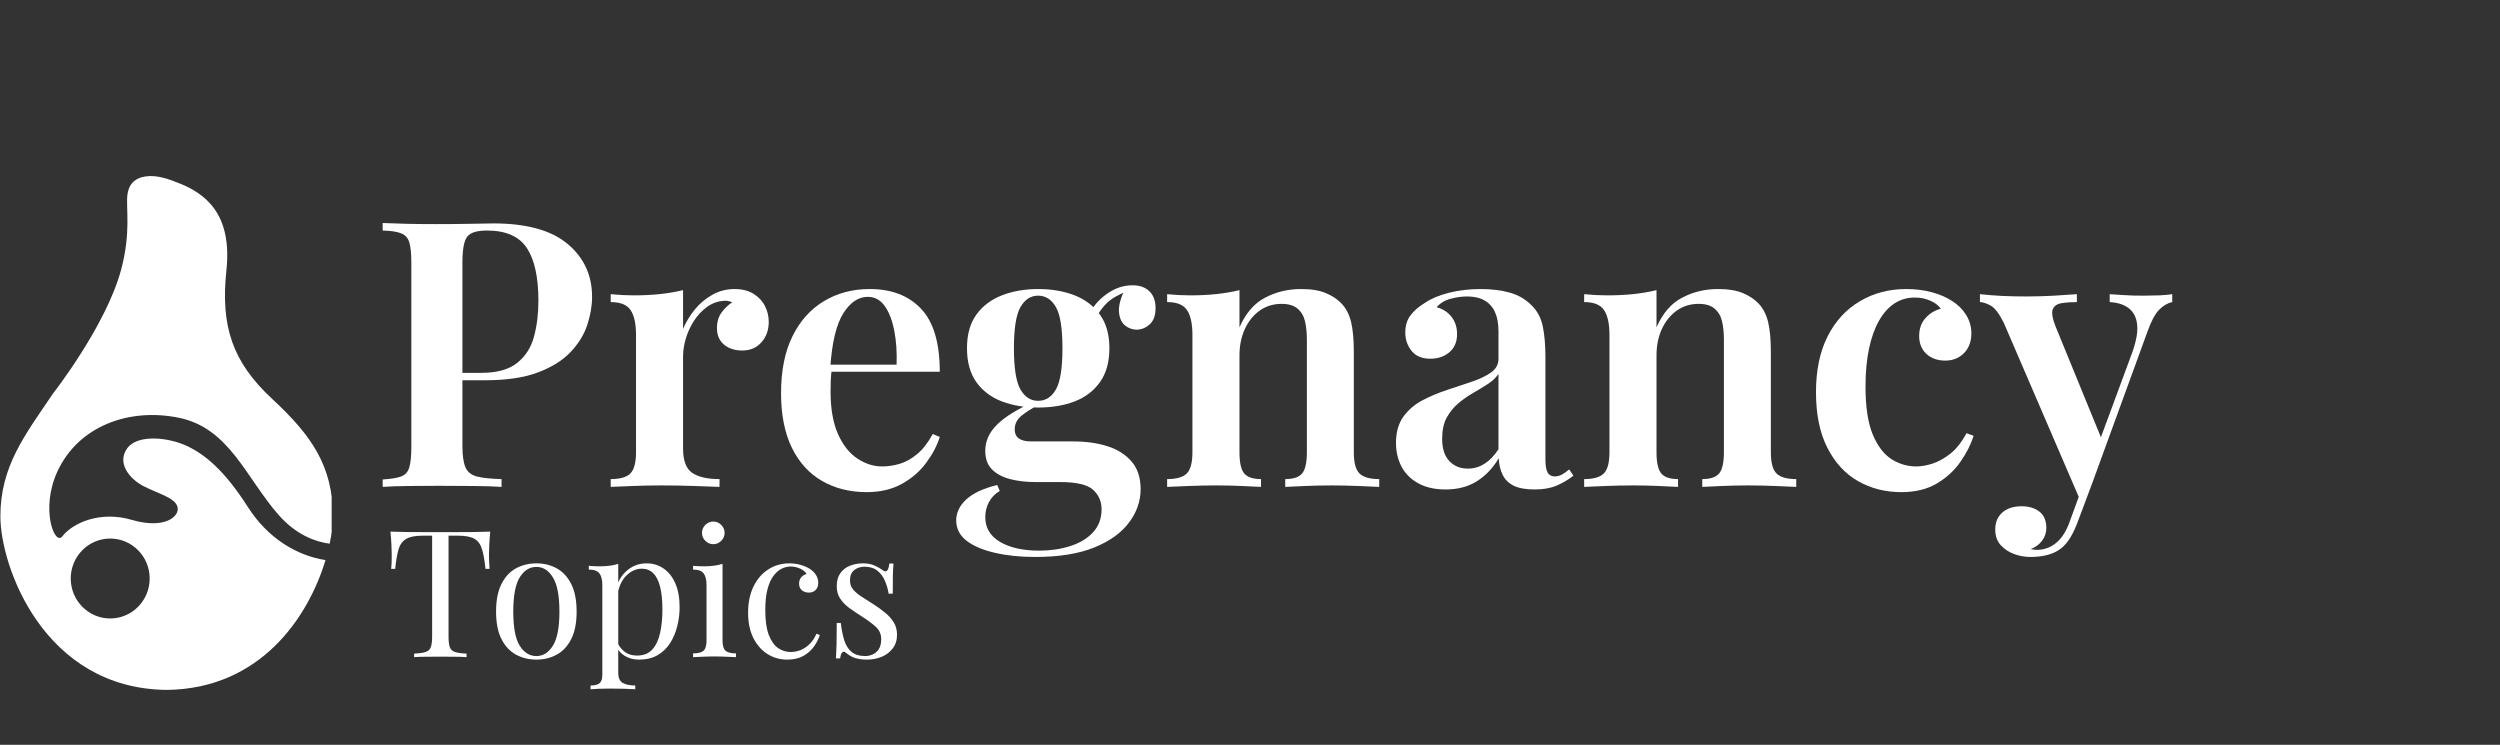
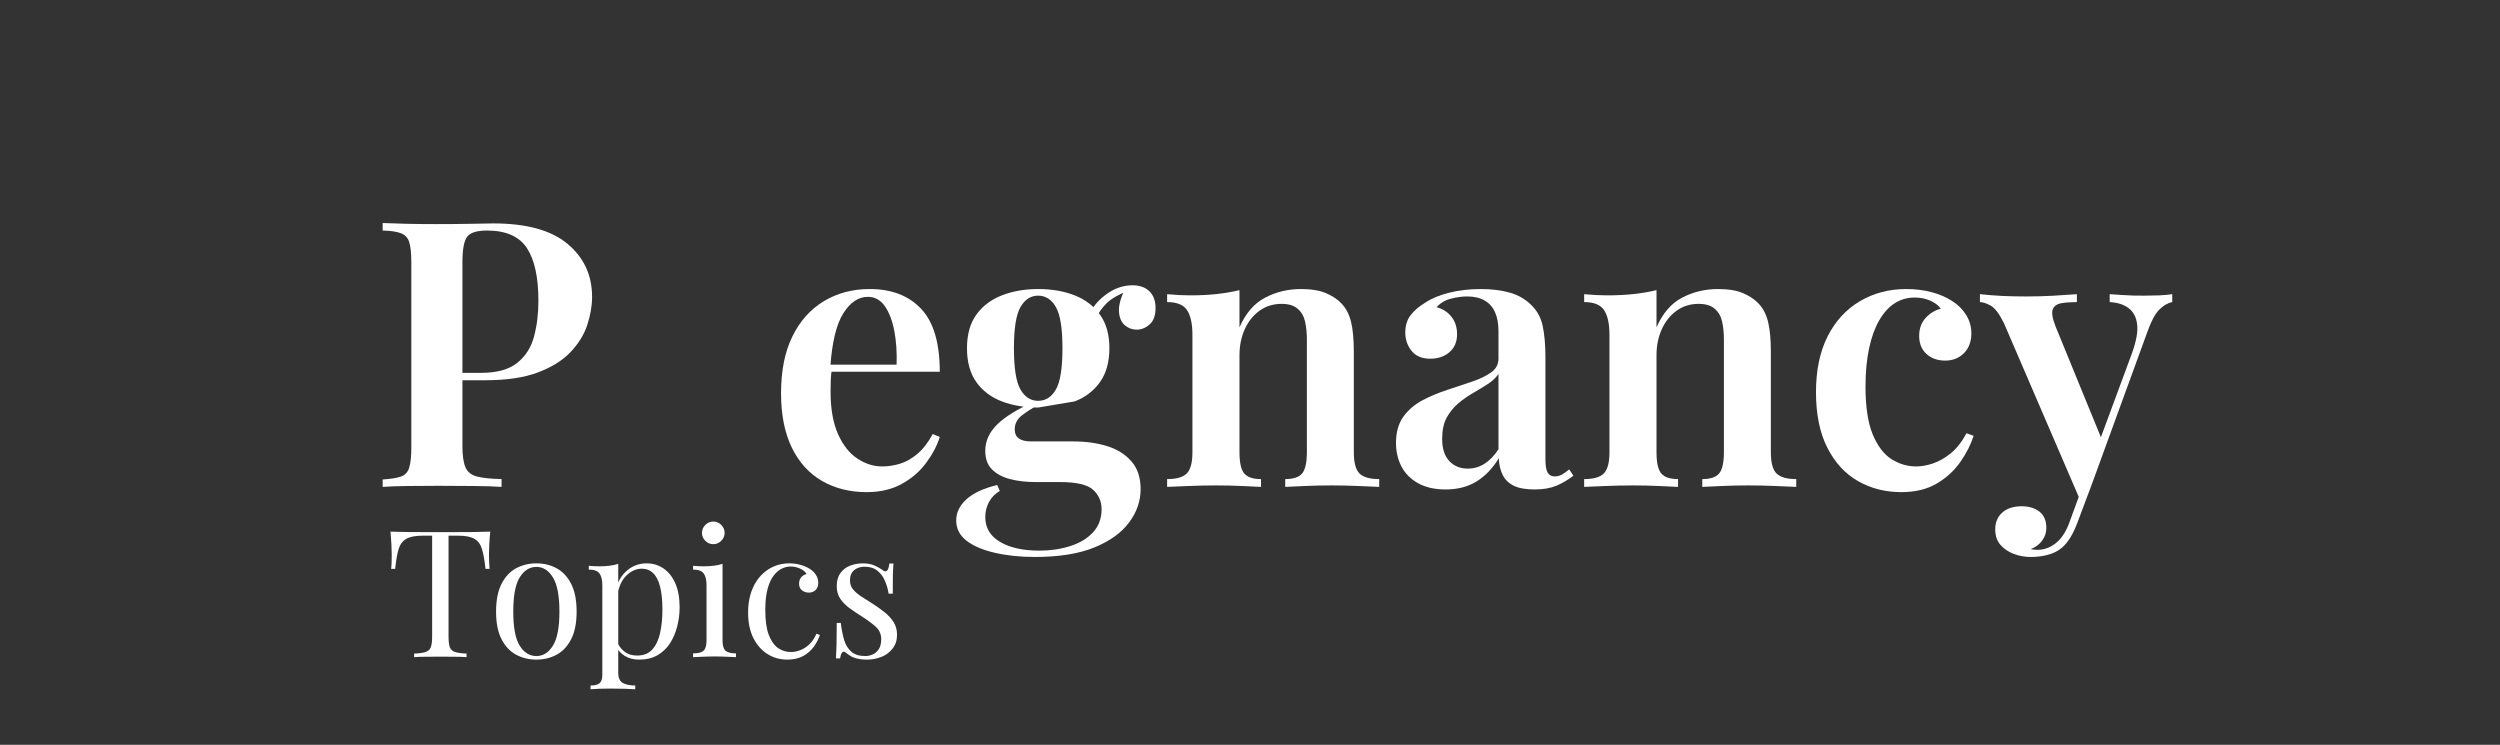
<svg xmlns="http://www.w3.org/2000/svg" width="527" viewBox="0 0 395.25 117.75" height="157" preserveAspectRatio="xMidYMid meet">
  <rect x="0" y="0" width="395.25" height="117.75" fill="#333333" stroke="none" />
  <defs>
    <g />
    <clipPath id="005a0772cc">
      <path d="M 255 33 L 285.953 33 L 285.953 76 L 255 76 Z M 255 33 " clip-rule="nonzero" />
    </clipPath>
    <clipPath id="4b79411d71">
      <rect x="0" width="286" y="0" height="80" />
    </clipPath>
    <clipPath id="3bde42f9bf">
      <rect x="0" width="84" y="0" height="39" />
    </clipPath>
    <clipPath id="22febe35b4">
-       <path d="M 0.043 27.832 L 52.434 27.832 L 52.434 109.41 L 0.043 109.41 Z M 0.043 27.832 " clip-rule="nonzero" />
-     </clipPath>
+       </clipPath>
    <clipPath id="dda66702ea">
      <path d="M 26 109 L 27 109 L 27 109.41 L 26 109.41 Z M 26 109 " clip-rule="nonzero" />
    </clipPath>
  </defs>
  <g transform="matrix(1, 0, 0, 1, 58, 13)">
    <g clip-path="url(#4b79411d71)">
      <g fill="#ffffff" fill-opacity="1">
        <g transform="translate(0.374, 63.978)">
          <g>
            <path d="M 2.125 -41.719 C 3.102 -41.676 4.359 -41.633 5.891 -41.594 C 7.422 -41.562 8.953 -41.547 10.484 -41.547 C 12.41 -41.547 14.238 -41.562 15.969 -41.594 C 17.695 -41.633 18.914 -41.656 19.625 -41.656 C 24.883 -41.656 28.801 -40.57 31.375 -38.406 C 33.945 -36.25 35.234 -33.461 35.234 -30.047 C 35.234 -28.629 34.977 -27.145 34.469 -25.594 C 33.957 -24.051 33.07 -22.617 31.812 -21.297 C 30.562 -19.984 28.844 -18.914 26.656 -18.094 C 24.477 -17.27 21.703 -16.859 18.328 -16.859 L 12.438 -16.859 L 12.438 -18.031 L 17.734 -18.031 C 20.211 -18.031 22.109 -18.562 23.422 -19.625 C 24.734 -20.688 25.613 -22.078 26.062 -23.797 C 26.52 -25.523 26.75 -27.395 26.75 -29.406 C 26.75 -33.133 26.141 -35.922 24.922 -37.766 C 23.703 -39.609 21.602 -40.531 18.625 -40.531 C 17.008 -40.531 15.957 -40.195 15.469 -39.531 C 14.977 -38.863 14.734 -37.508 14.734 -35.469 L 14.734 -6.484 C 14.734 -4.992 14.891 -3.875 15.203 -3.125 C 15.516 -2.375 16.125 -1.879 17.031 -1.641 C 17.938 -1.41 19.234 -1.273 20.922 -1.234 L 20.922 0 C 19.773 -0.082 18.297 -0.129 16.484 -0.141 C 14.68 -0.16 12.82 -0.172 10.906 -0.172 C 9.25 -0.172 7.656 -0.16 6.125 -0.141 C 4.594 -0.129 3.258 -0.082 2.125 0 L 2.125 -1.172 C 3.414 -1.254 4.383 -1.41 5.031 -1.641 C 5.688 -1.879 6.117 -2.352 6.328 -3.062 C 6.547 -3.77 6.656 -4.832 6.656 -6.25 L 6.656 -35.469 C 6.656 -36.926 6.547 -38 6.328 -38.688 C 6.117 -39.375 5.688 -39.844 5.031 -40.094 C 4.383 -40.352 3.414 -40.5 2.125 -40.531 Z M 2.125 -41.719 " />
          </g>
        </g>
      </g>
      <g fill="#ffffff" fill-opacity="1">
        <g transform="translate(37.023, 63.978)">
          <g>
-             <path d="M 21.094 -31.281 C 22.312 -31.281 23.32 -31.023 24.125 -30.516 C 24.938 -30.004 25.535 -29.359 25.922 -28.578 C 26.316 -27.797 26.516 -26.973 26.516 -26.109 C 26.516 -24.805 26.129 -23.723 25.359 -22.859 C 24.598 -21.992 23.586 -21.562 22.328 -21.562 C 21.148 -21.562 20.188 -21.875 19.438 -22.5 C 18.695 -23.133 18.328 -24 18.328 -25.094 C 18.328 -26.082 18.57 -26.91 19.062 -27.578 C 19.551 -28.242 20.109 -28.773 20.734 -29.172 C 20.305 -29.398 19.816 -29.477 19.266 -29.406 C 18.328 -29.32 17.461 -28.984 16.672 -28.391 C 15.891 -27.805 15.223 -27.082 14.672 -26.219 C 14.117 -25.352 13.695 -24.43 13.406 -23.453 C 13.113 -22.473 12.969 -21.531 12.969 -20.625 L 12.969 -6.062 C 12.969 -4.145 13.457 -2.859 14.438 -2.203 C 15.414 -1.555 16.848 -1.234 18.734 -1.234 L 18.734 0 C 17.828 -0.039 16.52 -0.086 14.812 -0.141 C 13.102 -0.203 11.328 -0.234 9.484 -0.234 C 7.953 -0.234 6.43 -0.203 4.922 -0.141 C 3.41 -0.086 2.281 -0.039 1.531 0 L 1.531 -1.234 C 2.988 -1.234 4.02 -1.523 4.625 -2.109 C 5.227 -2.703 5.531 -3.828 5.531 -5.484 L 5.531 -24.047 C 5.531 -25.805 5.242 -27.109 4.672 -27.953 C 4.109 -28.797 3.062 -29.219 1.531 -29.219 L 1.531 -30.469 C 2.789 -30.344 4.008 -30.281 5.188 -30.281 C 6.633 -30.281 8.016 -30.348 9.328 -30.484 C 10.648 -30.629 11.863 -30.836 12.969 -31.109 L 12.969 -24.984 C 13.438 -26.078 14.051 -27.094 14.812 -28.031 C 15.582 -28.977 16.504 -29.754 17.578 -30.359 C 18.66 -30.973 19.832 -31.281 21.094 -31.281 Z M 21.094 -31.281 " />
-           </g>
+             </g>
        </g>
      </g>
      <g fill="#ffffff" fill-opacity="1">
        <g transform="translate(63.125, 63.978)">
          <g>
            <path d="M 16.375 -31.281 C 19.832 -31.281 22.539 -30.238 24.5 -28.156 C 26.469 -26.082 27.453 -22.766 27.453 -18.203 L 7.594 -18.203 L 7.547 -19.328 L 20.625 -19.328 C 20.695 -21.254 20.578 -23.031 20.266 -24.656 C 19.953 -26.289 19.453 -27.598 18.766 -28.578 C 18.078 -29.555 17.18 -30.047 16.078 -30.047 C 14.586 -30.047 13.289 -29.172 12.188 -27.422 C 11.094 -25.68 10.41 -22.828 10.141 -18.859 L 10.375 -18.5 C 10.289 -17.988 10.238 -17.438 10.219 -16.844 C 10.195 -16.258 10.188 -15.672 10.188 -15.078 C 10.188 -12.367 10.578 -10.129 11.359 -8.359 C 12.148 -6.598 13.176 -5.301 14.438 -4.469 C 15.695 -3.645 16.992 -3.234 18.328 -3.234 C 19.234 -3.234 20.156 -3.367 21.094 -3.641 C 22.039 -3.922 22.961 -4.43 23.859 -5.172 C 24.766 -5.922 25.594 -6.984 26.344 -8.359 L 27.453 -7.891 C 27.023 -6.516 26.305 -5.148 25.297 -3.797 C 24.297 -2.441 23.008 -1.332 21.438 -0.469 C 19.875 0.395 18.031 0.828 15.906 0.828 C 13.238 0.828 10.883 0.238 8.844 -0.938 C 6.801 -2.113 5.207 -3.867 4.062 -6.203 C 2.926 -8.547 2.359 -11.41 2.359 -14.797 C 2.359 -18.367 2.957 -21.367 4.156 -23.797 C 5.352 -26.234 7.008 -28.086 9.125 -29.359 C 11.25 -30.641 13.664 -31.281 16.375 -31.281 Z M 16.375 -31.281 " />
          </g>
        </g>
      </g>
      <g fill="#ffffff" fill-opacity="1">
        <g transform="translate(92.88, 63.978)">
          <g>
-             <path d="M 12.734 11.078 C 10.41 11.078 8.305 10.859 6.422 10.422 C 4.535 9.992 3.039 9.359 1.938 8.516 C 0.844 7.672 0.297 6.598 0.297 5.297 C 0.297 4.047 0.844 2.926 1.938 1.938 C 3.039 0.957 4.656 0.211 6.781 -0.297 L 7.188 0.641 C 6.438 1.078 5.863 1.664 5.469 2.406 C 5.082 3.156 4.891 3.941 4.891 4.766 C 4.891 6.461 5.664 7.77 7.219 8.688 C 8.77 9.613 10.844 10.078 13.438 10.078 C 15.195 10.078 16.82 9.836 18.312 9.359 C 19.812 8.891 21.016 8.164 21.922 7.188 C 22.828 6.207 23.281 4.988 23.281 3.531 C 23.281 2.312 22.836 1.289 21.953 0.469 C 21.066 -0.352 19.305 -0.766 16.672 -0.766 L 12.781 -0.766 C 11.332 -0.766 10.008 -0.922 8.812 -1.234 C 7.613 -1.547 6.66 -2.055 5.953 -2.766 C 5.242 -3.473 4.891 -4.457 4.891 -5.719 C 4.891 -7.25 5.516 -8.629 6.766 -9.859 C 8.023 -11.098 9.992 -12.312 12.672 -13.5 L 13.312 -12.969 C 12.332 -12.457 11.457 -11.906 10.688 -11.312 C 9.926 -10.719 9.547 -9.973 9.547 -9.078 C 9.547 -7.816 10.41 -7.188 12.141 -7.188 L 18.797 -7.188 C 20.836 -7.188 22.648 -6.93 24.234 -6.422 C 25.828 -5.91 27.094 -5.102 28.031 -4 C 28.977 -2.906 29.453 -1.453 29.453 0.359 C 29.453 2.242 28.844 4 27.625 5.625 C 26.414 7.258 24.582 8.578 22.125 9.578 C 19.664 10.578 16.535 11.078 12.734 11.078 Z M 13.25 -12.547 C 11.133 -12.547 9.223 -12.867 7.516 -13.516 C 5.805 -14.172 4.457 -15.191 3.469 -16.578 C 2.488 -17.973 2 -19.754 2 -21.922 C 2 -24.078 2.488 -25.844 3.469 -27.219 C 4.457 -28.594 5.805 -29.613 7.516 -30.281 C 9.223 -30.945 11.133 -31.281 13.25 -31.281 C 15.414 -31.281 17.344 -30.945 19.031 -30.281 C 20.719 -29.613 22.051 -28.594 23.031 -27.219 C 24.02 -25.844 24.516 -24.078 24.516 -21.922 C 24.516 -19.754 24.02 -17.973 23.031 -16.578 C 22.051 -15.191 20.719 -14.172 19.031 -13.516 C 17.344 -12.867 15.414 -12.547 13.25 -12.547 Z M 13.25 -13.609 C 14.438 -13.609 15.375 -14.207 16.062 -15.406 C 16.75 -16.602 17.094 -18.773 17.094 -21.922 C 17.094 -25.055 16.75 -27.223 16.062 -28.422 C 15.375 -29.629 14.438 -30.234 13.25 -30.234 C 12.07 -30.234 11.141 -29.629 10.453 -28.422 C 9.766 -27.223 9.422 -25.055 9.422 -21.922 C 9.422 -18.773 9.766 -16.602 10.453 -15.406 C 11.141 -14.207 12.07 -13.609 13.25 -13.609 Z M 22.156 -26.281 L 21.031 -26.688 C 21.625 -28.145 22.586 -29.375 23.922 -30.375 C 25.254 -31.375 26.672 -31.875 28.172 -31.875 C 29.305 -31.875 30.195 -31.555 30.844 -30.922 C 31.488 -30.297 31.812 -29.414 31.812 -28.281 C 31.812 -27.102 31.5 -26.238 30.875 -25.688 C 30.25 -25.133 29.562 -24.859 28.812 -24.859 C 28.145 -24.859 27.535 -25.082 26.984 -25.531 C 26.43 -25.988 26.113 -26.695 26.031 -27.656 C 25.957 -28.625 26.273 -29.832 26.984 -31.281 L 27.578 -31.047 C 26.047 -30.461 24.906 -29.816 24.156 -29.109 C 23.406 -28.398 22.738 -27.457 22.156 -26.281 Z M 22.156 -26.281 " />
+             <path d="M 12.734 11.078 C 10.41 11.078 8.305 10.859 6.422 10.422 C 4.535 9.992 3.039 9.359 1.938 8.516 C 0.844 7.672 0.297 6.598 0.297 5.297 C 0.297 4.047 0.844 2.926 1.938 1.938 C 3.039 0.957 4.656 0.211 6.781 -0.297 L 7.188 0.641 C 6.438 1.078 5.863 1.664 5.469 2.406 C 5.082 3.156 4.891 3.941 4.891 4.766 C 4.891 6.461 5.664 7.77 7.219 8.688 C 8.77 9.613 10.844 10.078 13.438 10.078 C 15.195 10.078 16.82 9.836 18.312 9.359 C 19.812 8.891 21.016 8.164 21.922 7.188 C 22.828 6.207 23.281 4.988 23.281 3.531 C 23.281 2.312 22.836 1.289 21.953 0.469 C 21.066 -0.352 19.305 -0.766 16.672 -0.766 L 12.781 -0.766 C 11.332 -0.766 10.008 -0.922 8.812 -1.234 C 7.613 -1.547 6.66 -2.055 5.953 -2.766 C 5.242 -3.473 4.891 -4.457 4.891 -5.719 C 4.891 -7.25 5.516 -8.629 6.766 -9.859 C 8.023 -11.098 9.992 -12.312 12.672 -13.5 L 13.312 -12.969 C 12.332 -12.457 11.457 -11.906 10.688 -11.312 C 9.926 -10.719 9.547 -9.973 9.547 -9.078 C 9.547 -7.816 10.41 -7.188 12.141 -7.188 L 18.797 -7.188 C 20.836 -7.188 22.648 -6.93 24.234 -6.422 C 25.828 -5.91 27.094 -5.102 28.031 -4 C 28.977 -2.906 29.453 -1.453 29.453 0.359 C 29.453 2.242 28.844 4 27.625 5.625 C 26.414 7.258 24.582 8.578 22.125 9.578 C 19.664 10.578 16.535 11.078 12.734 11.078 Z M 13.25 -12.547 C 11.133 -12.547 9.223 -12.867 7.516 -13.516 C 5.805 -14.172 4.457 -15.191 3.469 -16.578 C 2.488 -17.973 2 -19.754 2 -21.922 C 2 -24.078 2.488 -25.844 3.469 -27.219 C 4.457 -28.594 5.805 -29.613 7.516 -30.281 C 9.223 -30.945 11.133 -31.281 13.25 -31.281 C 15.414 -31.281 17.344 -30.945 19.031 -30.281 C 20.719 -29.613 22.051 -28.594 23.031 -27.219 C 24.02 -25.844 24.516 -24.078 24.516 -21.922 C 24.516 -19.754 24.02 -17.973 23.031 -16.578 C 22.051 -15.191 20.719 -14.172 19.031 -13.516 Z M 13.25 -13.609 C 14.438 -13.609 15.375 -14.207 16.062 -15.406 C 16.75 -16.602 17.094 -18.773 17.094 -21.922 C 17.094 -25.055 16.75 -27.223 16.062 -28.422 C 15.375 -29.629 14.438 -30.234 13.25 -30.234 C 12.07 -30.234 11.141 -29.629 10.453 -28.422 C 9.766 -27.223 9.422 -25.055 9.422 -21.922 C 9.422 -18.773 9.766 -16.602 10.453 -15.406 C 11.141 -14.207 12.07 -13.609 13.25 -13.609 Z M 22.156 -26.281 L 21.031 -26.688 C 21.625 -28.145 22.586 -29.375 23.922 -30.375 C 25.254 -31.375 26.672 -31.875 28.172 -31.875 C 29.305 -31.875 30.195 -31.555 30.844 -30.922 C 31.488 -30.297 31.812 -29.414 31.812 -28.281 C 31.812 -27.102 31.5 -26.238 30.875 -25.688 C 30.25 -25.133 29.562 -24.859 28.812 -24.859 C 28.145 -24.859 27.535 -25.082 26.984 -25.531 C 26.43 -25.988 26.113 -26.695 26.031 -27.656 C 25.957 -28.625 26.273 -29.832 26.984 -31.281 L 27.578 -31.047 C 26.047 -30.461 24.906 -29.816 24.156 -29.109 C 23.406 -28.398 22.738 -27.457 22.156 -26.281 Z M 22.156 -26.281 " />
          </g>
        </g>
      </g>
      <g fill="#ffffff" fill-opacity="1">
        <g transform="translate(124.992, 63.978)">
          <g>
            <path d="M 22.688 -31.281 C 24.332 -31.281 25.656 -31.062 26.656 -30.625 C 27.664 -30.195 28.484 -29.648 29.109 -28.984 C 29.816 -28.242 30.316 -27.281 30.609 -26.094 C 30.898 -24.914 31.047 -23.328 31.047 -21.328 L 31.047 -5.484 C 31.047 -3.828 31.348 -2.703 31.953 -2.109 C 32.566 -1.523 33.602 -1.234 35.062 -1.234 L 35.062 0 C 34.352 -0.039 33.258 -0.086 31.781 -0.141 C 30.312 -0.203 28.891 -0.234 27.516 -0.234 C 26.066 -0.234 24.656 -0.203 23.281 -0.141 C 21.906 -0.086 20.879 -0.039 20.203 0 L 20.203 -1.234 C 21.461 -1.234 22.348 -1.523 22.859 -2.109 C 23.367 -2.703 23.625 -3.828 23.625 -5.484 L 23.625 -23.328 C 23.625 -24.391 23.523 -25.344 23.328 -26.188 C 23.129 -27.031 22.734 -27.695 22.141 -28.188 C 21.555 -28.688 20.719 -28.938 19.625 -28.938 C 18.32 -28.938 17.172 -28.582 16.172 -27.875 C 15.172 -27.164 14.383 -26.191 13.812 -24.953 C 13.25 -23.711 12.969 -22.328 12.969 -20.797 L 12.969 -5.484 C 12.969 -3.828 13.223 -2.703 13.734 -2.109 C 14.242 -1.523 15.125 -1.234 16.375 -1.234 L 16.375 0 C 15.707 -0.039 14.707 -0.086 13.375 -0.141 C 12.039 -0.203 10.688 -0.234 9.312 -0.234 C 7.852 -0.234 6.379 -0.203 4.891 -0.141 C 3.398 -0.086 2.281 -0.039 1.531 0 L 1.531 -1.234 C 2.988 -1.234 4.02 -1.523 4.625 -2.109 C 5.227 -2.703 5.531 -3.828 5.531 -5.484 L 5.531 -24.047 C 5.531 -25.805 5.242 -27.109 4.672 -27.953 C 4.109 -28.797 3.062 -29.219 1.531 -29.219 L 1.531 -30.469 C 2.789 -30.344 4.008 -30.281 5.188 -30.281 C 6.633 -30.281 8.016 -30.348 9.328 -30.484 C 10.648 -30.629 11.863 -30.836 12.969 -31.109 L 12.969 -25.219 C 13.945 -27.457 15.301 -29.023 17.031 -29.922 C 18.758 -30.828 20.645 -31.281 22.688 -31.281 Z M 22.688 -31.281 " />
          </g>
        </g>
      </g>
      <g fill="#ffffff" fill-opacity="1">
        <g transform="translate(160.816, 63.978)">
          <g>
            <path d="M 9.719 0.406 C 8.031 0.406 6.598 0.082 5.422 -0.562 C 4.242 -1.207 3.359 -2.086 2.766 -3.203 C 2.18 -4.328 1.891 -5.578 1.891 -6.953 C 1.891 -8.641 2.281 -10.023 3.062 -11.109 C 3.852 -12.191 4.863 -13.055 6.094 -13.703 C 7.332 -14.348 8.641 -14.895 10.016 -15.344 C 11.391 -15.801 12.688 -16.234 13.906 -16.641 C 15.125 -17.055 16.125 -17.535 16.906 -18.078 C 17.695 -18.629 18.094 -19.359 18.094 -20.266 L 18.094 -24.578 C 18.094 -25.828 17.906 -26.852 17.531 -27.656 C 17.156 -28.469 16.602 -29.078 15.875 -29.484 C 15.156 -29.898 14.242 -30.109 13.141 -30.109 C 12.316 -30.109 11.453 -29.988 10.547 -29.75 C 9.641 -29.52 8.895 -29.07 8.312 -28.406 C 9.332 -28.125 10.125 -27.609 10.688 -26.859 C 11.258 -26.117 11.547 -25.219 11.547 -24.156 C 11.547 -22.938 11.145 -21.984 10.344 -21.297 C 9.539 -20.609 8.531 -20.266 7.312 -20.266 C 6.008 -20.266 5.023 -20.676 4.359 -21.5 C 3.691 -22.332 3.359 -23.297 3.359 -24.391 C 3.359 -25.492 3.633 -26.406 4.188 -27.125 C 4.738 -27.852 5.504 -28.516 6.484 -29.109 C 7.461 -29.773 8.719 -30.301 10.25 -30.688 C 11.781 -31.082 13.453 -31.281 15.266 -31.281 C 16.992 -31.281 18.523 -31.094 19.859 -30.719 C 21.191 -30.352 22.332 -29.695 23.281 -28.75 C 24.219 -27.852 24.82 -26.734 25.094 -25.391 C 25.375 -24.055 25.516 -22.426 25.516 -20.5 L 25.516 -4.359 C 25.516 -3.379 25.629 -2.68 25.859 -2.266 C 26.098 -1.859 26.473 -1.656 26.984 -1.656 C 27.379 -1.656 27.754 -1.75 28.109 -1.938 C 28.461 -2.133 28.852 -2.41 29.281 -2.766 L 29.938 -1.766 C 29.07 -1.098 28.164 -0.566 27.219 -0.172 C 26.281 0.211 25.141 0.406 23.797 0.406 C 22.422 0.406 21.332 0.211 20.531 -0.172 C 19.727 -0.566 19.141 -1.133 18.766 -1.875 C 18.391 -2.625 18.18 -3.508 18.141 -4.531 C 17.203 -2.969 16.047 -1.754 14.672 -0.891 C 13.297 -0.023 11.645 0.406 9.719 0.406 Z M 13.25 -2.891 C 14.195 -2.891 15.07 -3.145 15.875 -3.656 C 16.688 -4.164 17.426 -4.93 18.094 -5.953 L 18.094 -17.859 C 17.695 -17.266 17.133 -16.734 16.406 -16.266 C 15.676 -15.797 14.898 -15.32 14.078 -14.844 C 13.254 -14.375 12.477 -13.832 11.75 -13.219 C 11.031 -12.613 10.422 -11.867 9.922 -10.984 C 9.43 -10.098 9.188 -8.969 9.188 -7.594 C 9.188 -6.062 9.562 -4.895 10.312 -4.094 C 11.062 -3.289 12.039 -2.891 13.25 -2.891 Z M 13.25 -2.891 " />
          </g>
        </g>
      </g>
      <g fill="#ffffff" fill-opacity="1">
        <g transform="translate(190.925, 63.978)">
          <g>
            <path d="M 22.688 -31.281 C 24.332 -31.281 25.656 -31.062 26.656 -30.625 C 27.664 -30.195 28.484 -29.648 29.109 -28.984 C 29.816 -28.242 30.316 -27.281 30.609 -26.094 C 30.898 -24.914 31.047 -23.328 31.047 -21.328 L 31.047 -5.484 C 31.047 -3.828 31.348 -2.703 31.953 -2.109 C 32.566 -1.523 33.602 -1.234 35.062 -1.234 L 35.062 0 C 34.352 -0.039 33.258 -0.086 31.781 -0.141 C 30.312 -0.203 28.891 -0.234 27.516 -0.234 C 26.066 -0.234 24.656 -0.203 23.281 -0.141 C 21.906 -0.086 20.879 -0.039 20.203 0 L 20.203 -1.234 C 21.461 -1.234 22.348 -1.523 22.859 -2.109 C 23.367 -2.703 23.625 -3.828 23.625 -5.484 L 23.625 -23.328 C 23.625 -24.391 23.523 -25.344 23.328 -26.188 C 23.129 -27.031 22.734 -27.695 22.141 -28.188 C 21.555 -28.688 20.719 -28.938 19.625 -28.938 C 18.32 -28.938 17.172 -28.582 16.172 -27.875 C 15.172 -27.164 14.383 -26.191 13.812 -24.953 C 13.25 -23.711 12.969 -22.328 12.969 -20.797 L 12.969 -5.484 C 12.969 -3.828 13.223 -2.703 13.734 -2.109 C 14.242 -1.523 15.125 -1.234 16.375 -1.234 L 16.375 0 C 15.707 -0.039 14.707 -0.086 13.375 -0.141 C 12.039 -0.203 10.688 -0.234 9.312 -0.234 C 7.852 -0.234 6.379 -0.203 4.891 -0.141 C 3.398 -0.086 2.281 -0.039 1.531 0 L 1.531 -1.234 C 2.988 -1.234 4.02 -1.523 4.625 -2.109 C 5.227 -2.703 5.531 -3.828 5.531 -5.484 L 5.531 -24.047 C 5.531 -25.805 5.242 -27.109 4.672 -27.953 C 4.109 -28.797 3.062 -29.219 1.531 -29.219 L 1.531 -30.469 C 2.789 -30.344 4.008 -30.281 5.188 -30.281 C 6.633 -30.281 8.016 -30.348 9.328 -30.484 C 10.648 -30.629 11.863 -30.836 12.969 -31.109 L 12.969 -25.219 C 13.945 -27.457 15.301 -29.023 17.031 -29.922 C 18.758 -30.828 20.645 -31.281 22.688 -31.281 Z M 22.688 -31.281 " />
          </g>
        </g>
      </g>
      <g fill="#ffffff" fill-opacity="1">
        <g transform="translate(226.749, 63.978)">
          <g>
            <path d="M 16.609 -31.281 C 18.066 -31.281 19.414 -31.113 20.656 -30.781 C 21.895 -30.445 22.961 -29.988 23.859 -29.406 C 24.805 -28.812 25.551 -28.07 26.094 -27.188 C 26.645 -26.301 26.922 -25.332 26.922 -24.281 C 26.922 -22.977 26.531 -21.93 25.75 -21.141 C 24.969 -20.359 23.984 -19.969 22.797 -19.969 C 21.578 -19.969 20.582 -20.32 19.812 -21.031 C 19.051 -21.738 18.672 -22.68 18.672 -23.859 C 18.672 -25.004 19.004 -25.945 19.672 -26.688 C 20.348 -27.438 21.156 -27.93 22.094 -28.172 C 21.738 -28.68 21.188 -29.102 20.438 -29.438 C 19.695 -29.77 18.875 -29.938 17.969 -29.938 C 16.789 -29.938 15.727 -29.629 14.781 -29.016 C 13.844 -28.41 13.031 -27.508 12.344 -26.312 C 11.656 -25.113 11.125 -23.641 10.75 -21.891 C 10.375 -20.141 10.188 -18.125 10.188 -15.844 C 10.188 -12.664 10.566 -10.148 11.328 -8.297 C 12.098 -6.453 13.094 -5.145 14.312 -4.375 C 15.531 -3.613 16.828 -3.234 18.203 -3.234 C 19.023 -3.234 19.906 -3.391 20.844 -3.703 C 21.789 -4.023 22.727 -4.555 23.656 -5.297 C 24.582 -6.047 25.414 -7.109 26.156 -8.484 L 27.281 -8.078 C 26.844 -6.703 26.145 -5.328 25.188 -3.953 C 24.227 -2.578 22.984 -1.438 21.453 -0.531 C 19.922 0.375 18.051 0.828 15.844 0.828 C 13.332 0.828 11.055 0.25 9.016 -0.906 C 6.973 -2.07 5.352 -3.832 4.156 -6.188 C 2.957 -8.539 2.359 -11.469 2.359 -14.969 C 2.359 -18.426 2.969 -21.363 4.188 -23.781 C 5.406 -26.195 7.102 -28.051 9.281 -29.344 C 11.457 -30.633 13.898 -31.281 16.609 -31.281 Z M 16.609 -31.281 " />
          </g>
        </g>
      </g>
      <g clip-path="url(#005a0772cc)">
        <g fill="#ffffff" fill-opacity="1">
          <g transform="translate(255.62, 63.978)">
            <g>
              <path d="M 29.812 -30.469 L 29.812 -29.219 C 29.062 -29.062 28.363 -28.648 27.719 -27.984 C 27.07 -27.316 26.453 -26.141 25.859 -24.453 L 17.141 -0.531 L 15.312 2.234 L 3.188 -25.922 C 2.438 -27.422 1.727 -28.344 1.062 -28.688 C 0.395 -29.039 -0.156 -29.219 -0.594 -29.219 L -0.594 -30.469 C 0.551 -30.344 1.738 -30.25 2.969 -30.188 C 4.207 -30.133 5.457 -30.109 6.719 -30.109 C 8.164 -30.109 9.566 -30.145 10.922 -30.219 C 12.285 -30.301 13.555 -30.383 14.734 -30.469 L 14.734 -29.219 C 13.828 -29.219 13.02 -29.16 12.312 -29.047 C 11.602 -28.93 11.141 -28.609 10.922 -28.078 C 10.711 -27.547 10.863 -26.633 11.375 -25.344 L 18.734 -7.359 L 18.266 -7.125 L 23.453 -21.156 C 24.117 -23 24.391 -24.488 24.266 -25.625 C 24.148 -26.77 23.719 -27.633 22.969 -28.219 C 22.227 -28.812 21.211 -29.145 19.922 -29.219 L 19.922 -30.469 C 20.547 -30.426 21.172 -30.383 21.797 -30.344 C 22.43 -30.301 23.039 -30.27 23.625 -30.25 C 24.219 -30.238 24.789 -30.234 25.344 -30.234 C 26.164 -30.234 26.977 -30.25 27.781 -30.281 C 28.582 -30.32 29.258 -30.383 29.812 -30.469 Z M 17.141 -0.531 L 14.906 5.422 C 14.551 6.398 14.164 7.234 13.75 7.922 C 13.344 8.609 12.883 9.172 12.375 9.609 C 11.781 10.117 11.062 10.488 10.219 10.719 C 9.375 10.957 8.441 11.078 7.422 11.078 C 6.516 11.078 5.641 10.922 4.797 10.609 C 3.953 10.297 3.242 9.82 2.672 9.188 C 2.109 8.562 1.828 7.738 1.828 6.719 C 1.828 5.613 2.195 4.727 2.938 4.062 C 3.688 3.395 4.711 3.062 6.016 3.062 C 7.148 3.062 8.082 3.344 8.812 3.906 C 9.539 4.477 9.906 5.336 9.906 6.484 C 9.906 7.223 9.688 7.891 9.25 8.484 C 8.82 9.078 8.211 9.531 7.422 9.844 C 7.617 9.883 7.805 9.91 7.984 9.922 C 8.16 9.941 8.305 9.953 8.422 9.953 C 9.566 9.953 10.586 9.578 11.484 8.828 C 12.391 8.086 13.117 6.91 13.672 5.297 L 15.797 -0.531 Z M 17.141 -0.531 " />
            </g>
          </g>
        </g>
      </g>
    </g>
  </g>
  <g transform="matrix(1, 0, 0, 1, 60, 73)">
    <g clip-path="url(#3bde42f9bf)">
      <g fill="#ffffff" fill-opacity="1">
        <g transform="translate(0.915, 30.894)">
          <g>
            <path d="M 16.594 -19.844 C 16.52 -19.133 16.469 -18.445 16.438 -17.781 C 16.406 -17.125 16.391 -16.617 16.391 -16.266 C 16.391 -15.805 16.398 -15.379 16.422 -14.984 C 16.441 -14.598 16.461 -14.254 16.484 -13.953 L 15.844 -13.953 C 15.707 -15.266 15.523 -16.297 15.297 -17.047 C 15.078 -17.805 14.688 -18.352 14.125 -18.688 C 13.562 -19.031 12.691 -19.203 11.516 -19.203 L 10 -19.203 L 10 -3.25 C 10 -2.5 10.066 -1.938 10.203 -1.562 C 10.348 -1.195 10.625 -0.945 11.031 -0.812 C 11.445 -0.676 12.051 -0.594 12.844 -0.562 L 12.844 0 C 12.352 -0.039 11.734 -0.062 10.984 -0.062 C 10.234 -0.07 9.477 -0.078 8.719 -0.078 C 7.875 -0.078 7.082 -0.07 6.344 -0.062 C 5.602 -0.062 5.008 -0.039 4.562 0 L 4.562 -0.562 C 5.352 -0.594 5.953 -0.676 6.359 -0.812 C 6.773 -0.945 7.051 -1.195 7.188 -1.562 C 7.332 -1.938 7.406 -2.5 7.406 -3.25 L 7.406 -19.203 L 5.891 -19.203 C 4.734 -19.203 3.867 -19.031 3.297 -18.688 C 2.723 -18.352 2.32 -17.805 2.094 -17.047 C 1.875 -16.297 1.695 -15.266 1.562 -13.953 L 0.922 -13.953 C 0.961 -14.254 0.988 -14.598 1 -14.984 C 1.008 -15.379 1.016 -15.805 1.016 -16.266 C 1.016 -16.617 1 -17.125 0.969 -17.781 C 0.938 -18.445 0.883 -19.133 0.812 -19.844 C 1.594 -19.82 2.445 -19.801 3.375 -19.781 C 4.301 -19.77 5.227 -19.766 6.156 -19.766 C 7.094 -19.766 7.945 -19.766 8.719 -19.766 C 9.477 -19.766 10.32 -19.766 11.25 -19.766 C 12.176 -19.766 13.102 -19.77 14.031 -19.781 C 14.969 -19.801 15.82 -19.82 16.594 -19.844 Z M 16.594 -19.844 " />
          </g>
        </g>
      </g>
      <g fill="#ffffff" fill-opacity="1">
        <g transform="translate(17.117, 30.894)">
          <g>
            <path d="M 7.688 -14.828 C 8.875 -14.828 9.941 -14.566 10.891 -14.047 C 11.848 -13.523 12.613 -12.703 13.188 -11.578 C 13.758 -10.453 14.047 -8.992 14.047 -7.203 C 14.047 -5.41 13.758 -3.957 13.188 -2.844 C 12.613 -1.727 11.848 -0.91 10.891 -0.391 C 9.941 0.129 8.875 0.391 7.688 0.391 C 6.508 0.391 5.438 0.129 4.469 -0.391 C 3.508 -0.91 2.742 -1.727 2.172 -2.844 C 1.598 -3.957 1.312 -5.41 1.312 -7.203 C 1.312 -8.992 1.598 -10.453 2.172 -11.578 C 2.742 -12.703 3.508 -13.523 4.469 -14.047 C 5.438 -14.566 6.508 -14.828 7.688 -14.828 Z M 7.688 -14.266 C 6.613 -14.266 5.734 -13.711 5.047 -12.609 C 4.367 -11.504 4.031 -9.703 4.031 -7.203 C 4.031 -4.703 4.367 -2.906 5.047 -1.812 C 5.734 -0.719 6.613 -0.172 7.688 -0.172 C 8.75 -0.172 9.617 -0.719 10.297 -1.812 C 10.984 -2.906 11.328 -4.703 11.328 -7.203 C 11.328 -9.703 10.984 -11.504 10.297 -12.609 C 9.617 -13.711 8.75 -14.266 7.688 -14.266 Z M 7.688 -14.266 " />
          </g>
        </g>
      </g>
      <g fill="#ffffff" fill-opacity="1">
        <g transform="translate(32.478, 30.894)">
          <g>
            <path d="M 5.266 -14.75 L 5.266 2.469 C 5.266 3.27 5.504 3.805 5.984 4.078 C 6.461 4.348 7.117 4.484 7.953 4.484 L 7.953 5.078 C 7.547 5.055 6.977 5.031 6.25 5 C 5.52 4.977 4.742 4.969 3.922 4.969 C 3.348 4.969 2.773 4.977 2.203 5 C 1.629 5.031 1.191 5.055 0.891 5.078 L 0.891 4.484 C 1.566 4.484 2.047 4.359 2.328 4.109 C 2.609 3.867 2.75 3.414 2.75 2.75 L 2.75 -11.375 C 2.75 -12.219 2.598 -12.836 2.297 -13.234 C 1.992 -13.641 1.43 -13.844 0.609 -13.844 L 0.609 -14.438 C 1.211 -14.383 1.797 -14.359 2.359 -14.359 C 2.898 -14.359 3.414 -14.391 3.906 -14.453 C 4.406 -14.516 4.859 -14.613 5.266 -14.75 Z M 9.75 -14.828 C 10.738 -14.828 11.625 -14.562 12.406 -14.031 C 13.195 -13.5 13.82 -12.719 14.281 -11.688 C 14.738 -10.656 14.969 -9.383 14.969 -7.875 C 14.969 -6.863 14.844 -5.867 14.594 -4.891 C 14.352 -3.91 13.977 -3.02 13.469 -2.219 C 12.957 -1.426 12.297 -0.789 11.484 -0.312 C 10.672 0.156 9.691 0.391 8.547 0.391 C 7.672 0.391 6.91 0.188 6.266 -0.219 C 5.617 -0.633 5.188 -1.129 4.969 -1.703 L 5.234 -2.109 C 5.504 -1.578 5.883 -1.133 6.375 -0.781 C 6.875 -0.426 7.492 -0.25 8.234 -0.25 C 9.285 -0.25 10.098 -0.578 10.672 -1.234 C 11.254 -1.891 11.66 -2.766 11.891 -3.859 C 12.129 -4.953 12.25 -6.16 12.25 -7.484 C 12.25 -8.984 12.125 -10.207 11.875 -11.156 C 11.633 -12.113 11.27 -12.82 10.781 -13.281 C 10.301 -13.75 9.707 -13.984 9 -13.984 C 8.082 -13.984 7.25 -13.602 6.5 -12.844 C 5.75 -12.094 5.273 -10.953 5.078 -9.422 L 4.734 -9.812 C 4.941 -11.395 5.508 -12.625 6.438 -13.5 C 7.363 -14.383 8.469 -14.828 9.75 -14.828 Z M 9.75 -14.828 " />
          </g>
        </g>
      </g>
      <g fill="#ffffff" fill-opacity="1">
        <g transform="translate(48.764, 30.894)">
          <g>
            <path d="M 4.016 -21.438 C 4.492 -21.438 4.91 -21.258 5.266 -20.906 C 5.617 -20.551 5.797 -20.133 5.797 -19.656 C 5.797 -19.164 5.617 -18.742 5.266 -18.391 C 4.91 -18.035 4.492 -17.859 4.016 -17.859 C 3.523 -17.859 3.102 -18.035 2.75 -18.391 C 2.395 -18.742 2.219 -19.164 2.219 -19.656 C 2.219 -20.133 2.395 -20.551 2.75 -20.906 C 3.102 -21.258 3.523 -21.438 4.016 -21.438 Z M 5.469 -14.75 L 5.469 -2.609 C 5.469 -1.816 5.629 -1.281 5.953 -1 C 6.285 -0.727 6.832 -0.594 7.594 -0.594 L 7.594 0 C 7.281 -0.02 6.801 -0.039 6.156 -0.062 C 5.508 -0.094 4.859 -0.109 4.203 -0.109 C 3.566 -0.109 2.922 -0.094 2.266 -0.062 C 1.617 -0.039 1.133 -0.02 0.812 0 L 0.812 -0.594 C 1.582 -0.594 2.129 -0.727 2.453 -1 C 2.773 -1.281 2.938 -1.816 2.938 -2.609 L 2.938 -11.375 C 2.938 -12.219 2.785 -12.836 2.484 -13.234 C 2.191 -13.641 1.633 -13.844 0.812 -13.844 L 0.812 -14.438 C 1.406 -14.383 1.984 -14.359 2.547 -14.359 C 3.086 -14.359 3.602 -14.391 4.094 -14.453 C 4.594 -14.516 5.051 -14.613 5.469 -14.75 Z M 5.469 -14.75 " />
          </g>
        </g>
      </g>
      <g fill="#ffffff" fill-opacity="1">
        <g transform="translate(56.977, 30.894)">
          <g>
            <path d="M 7.828 -14.828 C 8.422 -14.828 9 -14.75 9.562 -14.594 C 10.125 -14.445 10.629 -14.227 11.078 -13.938 C 11.504 -13.656 11.828 -13.332 12.047 -12.969 C 12.273 -12.602 12.391 -12.203 12.391 -11.766 C 12.391 -11.266 12.25 -10.879 11.969 -10.609 C 11.688 -10.336 11.332 -10.203 10.906 -10.203 C 10.488 -10.203 10.125 -10.32 9.812 -10.562 C 9.508 -10.812 9.359 -11.16 9.359 -11.609 C 9.359 -12.035 9.473 -12.379 9.703 -12.641 C 9.941 -12.898 10.223 -13.066 10.547 -13.141 C 10.359 -13.484 10.023 -13.766 9.547 -13.984 C 9.066 -14.211 8.555 -14.328 8.016 -14.328 C 7.547 -14.328 7.078 -14.211 6.609 -13.984 C 6.148 -13.766 5.723 -13.395 5.328 -12.875 C 4.93 -12.363 4.613 -11.664 4.375 -10.781 C 4.133 -9.895 4.016 -8.785 4.016 -7.453 C 4.016 -5.805 4.195 -4.5 4.562 -3.531 C 4.938 -2.562 5.426 -1.863 6.031 -1.438 C 6.645 -1.02 7.316 -0.812 8.047 -0.812 C 8.535 -0.812 9.031 -0.906 9.531 -1.094 C 10.031 -1.281 10.504 -1.582 10.953 -2 C 11.41 -2.426 11.797 -2.992 12.109 -3.703 L 12.641 -3.5 C 12.453 -2.906 12.145 -2.301 11.719 -1.688 C 11.289 -1.082 10.727 -0.582 10.031 -0.188 C 9.344 0.195 8.492 0.391 7.484 0.391 C 6.328 0.391 5.281 0.094 4.344 -0.5 C 3.406 -1.102 2.66 -1.957 2.109 -3.062 C 1.566 -4.176 1.297 -5.5 1.297 -7.031 C 1.297 -8.562 1.566 -9.91 2.109 -11.078 C 2.66 -12.254 3.43 -13.172 4.422 -13.828 C 5.422 -14.492 6.555 -14.828 7.828 -14.828 Z M 7.828 -14.828 " />
          </g>
        </g>
      </g>
      <g fill="#ffffff" fill-opacity="1">
        <g transform="translate(70.601, 30.894)">
          <g>
            <path d="M 5.828 -14.828 C 6.578 -14.828 7.211 -14.703 7.734 -14.453 C 8.254 -14.211 8.641 -13.992 8.891 -13.797 C 9.504 -13.285 9.875 -13.617 10 -14.797 L 10.656 -14.797 C 10.613 -14.273 10.582 -13.656 10.562 -12.938 C 10.551 -12.219 10.547 -11.25 10.547 -10.031 L 9.891 -10.031 C 9.785 -10.727 9.594 -11.398 9.312 -12.047 C 9.039 -12.703 8.645 -13.238 8.125 -13.656 C 7.602 -14.082 6.922 -14.297 6.078 -14.297 C 5.43 -14.297 4.883 -14.113 4.438 -13.75 C 4 -13.383 3.781 -12.848 3.781 -12.141 C 3.781 -11.578 3.945 -11.094 4.281 -10.688 C 4.625 -10.289 5.066 -9.914 5.609 -9.562 C 6.148 -9.219 6.738 -8.844 7.375 -8.438 C 8.082 -7.988 8.723 -7.531 9.297 -7.062 C 9.879 -6.594 10.344 -6.078 10.688 -5.516 C 11.039 -4.961 11.219 -4.301 11.219 -3.531 C 11.219 -2.676 10.988 -1.957 10.531 -1.375 C 10.082 -0.789 9.5 -0.348 8.781 -0.047 C 8.062 0.242 7.273 0.391 6.422 0.391 C 6.004 0.391 5.613 0.359 5.25 0.297 C 4.883 0.234 4.535 0.133 4.203 0 C 4.016 -0.094 3.82 -0.203 3.625 -0.328 C 3.426 -0.461 3.238 -0.602 3.062 -0.75 C 2.875 -0.906 2.703 -0.898 2.547 -0.734 C 2.398 -0.578 2.289 -0.266 2.219 0.203 L 1.562 0.203 C 1.602 -0.398 1.633 -1.129 1.656 -1.984 C 1.676 -2.848 1.688 -3.988 1.688 -5.406 L 2.328 -5.406 C 2.453 -4.363 2.633 -3.445 2.875 -2.656 C 3.125 -1.875 3.508 -1.266 4.031 -0.828 C 4.562 -0.391 5.289 -0.172 6.219 -0.172 C 6.594 -0.172 6.973 -0.254 7.359 -0.422 C 7.742 -0.586 8.066 -0.863 8.328 -1.25 C 8.586 -1.645 8.719 -2.172 8.719 -2.828 C 8.719 -3.648 8.414 -4.32 7.812 -4.844 C 7.219 -5.375 6.461 -5.926 5.547 -6.5 C 4.879 -6.926 4.25 -7.352 3.656 -7.781 C 3.07 -8.219 2.598 -8.707 2.234 -9.25 C 1.867 -9.789 1.688 -10.445 1.688 -11.219 C 1.688 -12.051 1.875 -12.734 2.25 -13.266 C 2.633 -13.805 3.145 -14.203 3.781 -14.453 C 4.414 -14.703 5.098 -14.828 5.828 -14.828 Z M 5.828 -14.828 " />
          </g>
        </g>
      </g>
    </g>
  </g>
  <g clip-path="url(#22febe35b4)">
    <path fill="#ffffff" d="M 51.461 88.547 C 46.891 87.844 42.324 85.062 39.219 80.203 C 35.52 74.41 32.438 71.855 29.52 70.492 C 26.605 69.129 21.727 68.617 20.102 70.891 C 18.477 73.16 20.383 75.66 22.68 76.852 C 24.98 78.047 27.672 78.672 28.066 80.148 C 28.457 81.625 26.059 83.727 20.832 82.191 C 15.895 80.738 11.555 82.617 9.844 84.805 C 8.648 86.336 6.348 80.5 9.059 74.578 C 12.375 67.34 20.441 64.414 28.344 66.062 C 36.246 67.711 38.883 75.488 43.984 81.34 C 46.855 84.633 49.957 85.676 52.121 85.957 C 52.461 84.324 52.625 82.848 52.625 81.641 C 52.625 73.699 49.309 68.891 43.016 63.051 C 36.719 57.207 34.863 51.539 35.793 42.758 C 36.723 33.98 32.695 30.531 27.742 28.754 C 27.742 28.754 25.574 27.781 23.711 27.836 C 21.82 27.887 20.41 28.695 20.145 30.801 C 19.883 32.902 20.75 36.676 19.148 42.645 C 16.77 51.5 8.402 62.188 8.402 62.188 C 3.926 68.809 0.062 73.699 0.062 81.641 C 0.062 89.586 6.945 108.867 26.344 109.074 C 41.277 108.914 48.793 97.434 51.461 88.547 Z M 17.422 97.781 C 13.98 97.781 11.184 94.949 11.184 91.461 C 11.184 87.973 13.977 85.145 17.422 85.145 C 20.871 85.145 23.664 87.973 23.664 91.461 C 23.664 94.949 20.871 97.781 17.422 97.781 Z M 17.422 97.781 " fill-opacity="1" fill-rule="nonzero" />
  </g>
  <g clip-path="url(#dda66702ea)">
    <path fill="#ffffff" d="M 26.66 109.082 C 26.555 109.082 26.453 109.074 26.344 109.074 C 26.238 109.074 26.137 109.082 26.027 109.082 L 26.664 109.082 Z M 26.66 109.082 " fill-opacity="1" fill-rule="nonzero" />
  </g>
</svg>